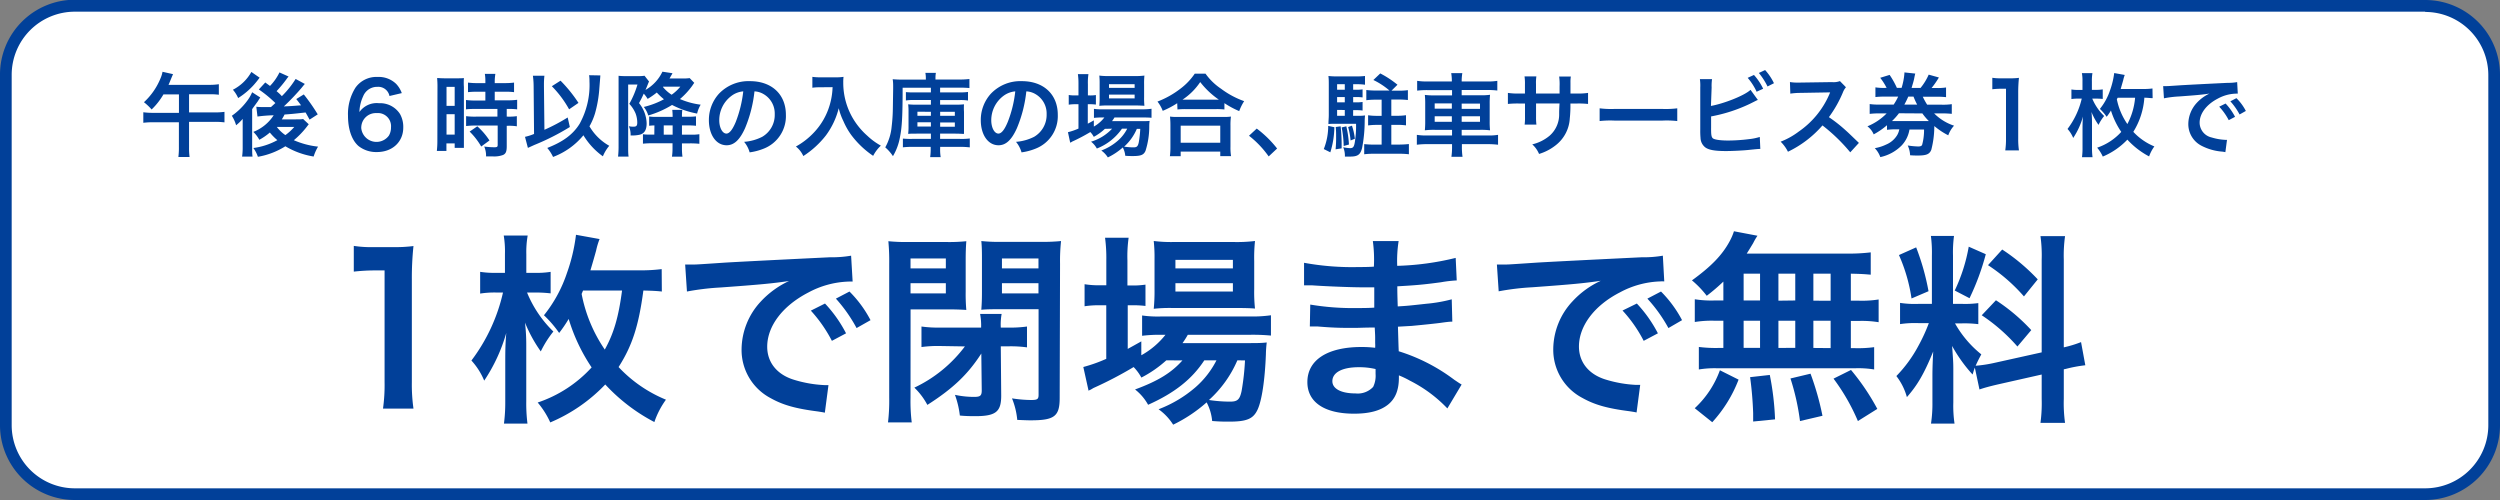
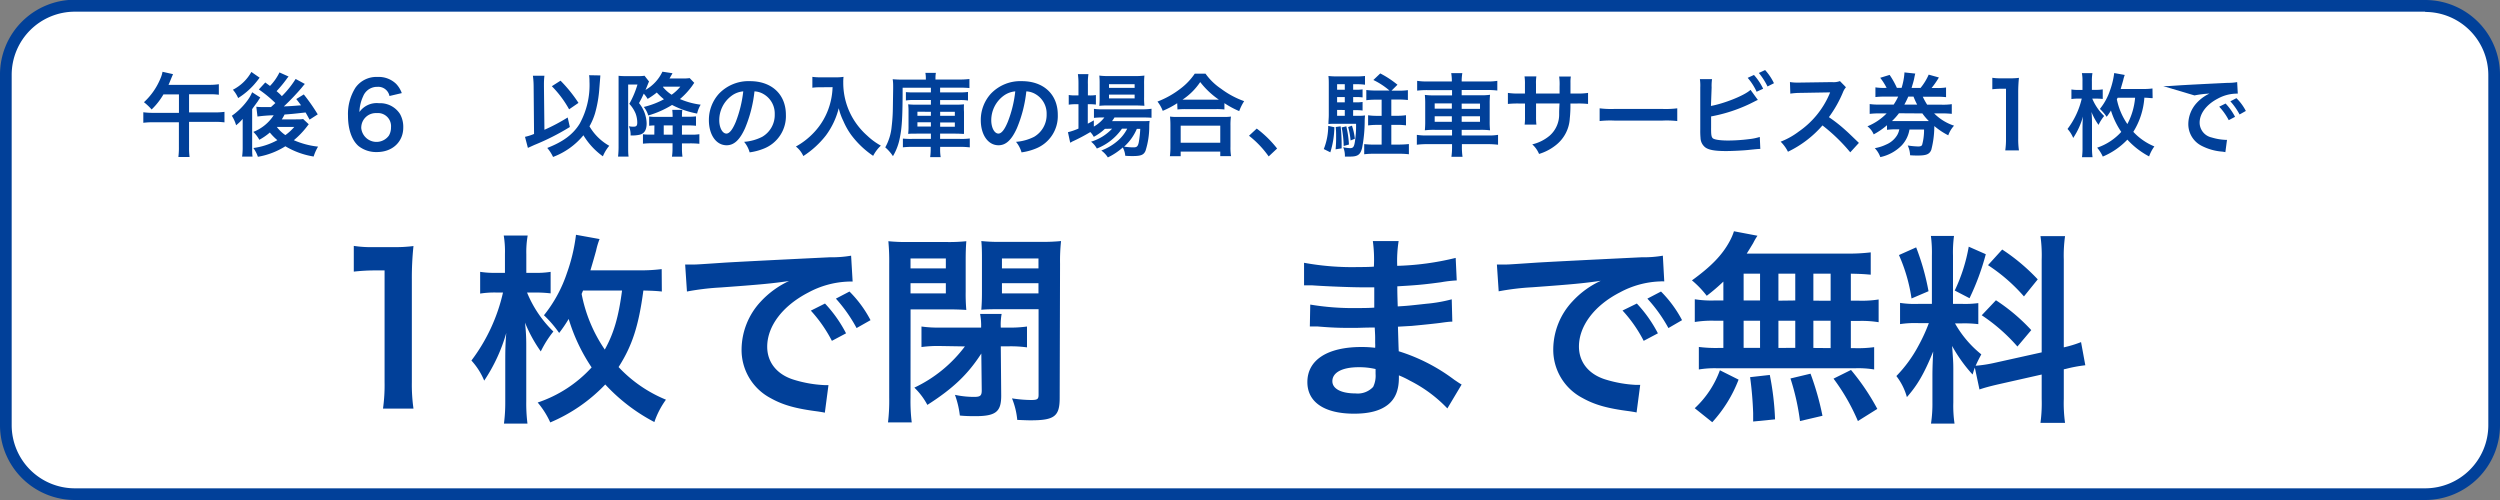
<svg xmlns="http://www.w3.org/2000/svg" viewBox="0 0 475 95">
  <rect x="0" y="0" width="475" height="95" fill="#808080" stroke="none" />
  <defs>
    <style>.cls-1{fill:#fff;}.cls-2{fill:#014099;}</style>
  </defs>
  <g id="レイヤー_2" data-name="レイヤー 2">
    <g id="レイヤー_1-2" data-name="レイヤー 1">
      <rect class="cls-1" x="1.13" y="1.13" width="472.73" height="92.73" rx="13.08" />
      <path class="cls-2" d="M460.78,2.27a12,12,0,0,1,12,12V80.78a12,12,0,0,1-12,12H14.22a12,12,0,0,1-12-12V14.22a12,12,0,0,1,12-12H460.78m0-2.27H14.22A14.22,14.22,0,0,0,0,14.22V80.78A14.22,14.22,0,0,0,14.22,95H460.78A14.22,14.22,0,0,0,475,80.78V14.22A14.22,14.22,0,0,0,460.78,0Z" />
      <path class="cls-2" d="M72.77,77.64a32.24,32.24,0,0,0,.3-5V51.38H71.22a35.36,35.36,0,0,0-4,.23V46.72a21.74,21.74,0,0,0,3.86.23h3.55a27.07,27.07,0,0,0,3.93-.2,58.56,58.56,0,0,0-.31,6.37V72.63a32.46,32.46,0,0,0,.31,5Z" />
      <path class="cls-2" d="M100.14,55.58a21.88,21.88,0,0,0,5,7.41,19.73,19.73,0,0,0-2.39,3.78,26.46,26.46,0,0,1-3-5.48,36.53,36.53,0,0,1,.24,4.24V76.29a30.52,30.52,0,0,0,.23,4.2H95.75A31.1,31.1,0,0,0,96,76.33V69.27c0-2.54,0-3.62.19-6A32,32,0,0,1,92,72.32a13.12,13.12,0,0,0-2.43-3.82,33.74,33.74,0,0,0,6-12.92H94.32a17.25,17.25,0,0,0-3.09.2V51.65a17.79,17.79,0,0,0,3.17.19h1.54V48.26a18.4,18.4,0,0,0-.23-3.51h4.55A18.22,18.22,0,0,0,100,48.3v3.54h1.73a15.66,15.66,0,0,0,2.89-.19v4.09a23.82,23.82,0,0,0-2.81-.16Zm25.61-.19c-1-.11-1.78-.15-3.51-.19-.89,6.71-2.12,10.49-4.71,14.54a25.65,25.65,0,0,0,9,6.2,15.87,15.87,0,0,0-2.2,4.25A34.39,34.39,0,0,1,115,73.05a31.18,31.18,0,0,1-10.45,7.21,16.17,16.17,0,0,0-2.39-3.78,24.34,24.34,0,0,0,10.25-6.67,34.14,34.14,0,0,1-4.36-9.21,26.3,26.3,0,0,1-1.81,2.66,21.5,21.5,0,0,0-2.89-3.36,25.82,25.82,0,0,0,4.36-8,33.44,33.44,0,0,0,1.73-7.29l4.48.81a13.52,13.52,0,0,0-.66,2.2c-.31,1.12-.66,2.35-1.08,3.74h9.25a30.86,30.86,0,0,0,4.29-.23Zm-15.24.46a28.06,28.06,0,0,0,4.4,10.57c1.73-3.12,2.62-6.21,3.28-11.22h-7.41Z" />
      <path class="cls-2" d="M130.18,50.26c.85,0,1.27,0,1.46,0,.7,0,.7,0,6.37-.38,2.81-.16,9.4-.5,19.7-1a21.38,21.38,0,0,0,4-.3L162,53.5a5.7,5.7,0,0,0-.81,0,17.24,17.24,0,0,0-7.63,2.09c-4.9,2.54-7.79,6.4-7.79,10.29,0,3,1.89,5.32,5.13,6.29a23.26,23.26,0,0,0,5.74,1s.39,0,.77,0l-.69,5.24c-.5-.11-.58-.11-1.31-.23-4.24-.54-6.67-1.23-9-2.54a10.33,10.33,0,0,1-5.51-9.29,13.46,13.46,0,0,1,3.66-9.07,17.15,17.15,0,0,1,5.36-3.89c-3.12.46-5.51.69-13,1.23a48.36,48.36,0,0,0-6.4.77Zm26.57,7.41a25,25,0,0,1,4,5.66l-2.69,1.43a26.5,26.5,0,0,0-4-5.74Zm6,4.66a28.35,28.35,0,0,0-3.93-5.59l2.58-1.35a22.13,22.13,0,0,1,4,5.44Z" />
      <path class="cls-2" d="M173,75.56a33.08,33.08,0,0,0,.23,4.7h-4.51a34.86,34.86,0,0,0,.23-4.74V50.19a41.5,41.5,0,0,0-.16-4.36,33.6,33.6,0,0,0,3.94.15h6.94a31.88,31.88,0,0,0,3.93-.15c-.08,1.08-.12,2.08-.12,3.59v6a34.44,34.44,0,0,0,.12,3.47c-1-.07-2.16-.11-3.59-.11h-7ZM173,51h6.71V49.11H173Zm0,4.74h6.71V53.81H173Zm5.59,10a22.85,22.85,0,0,0-3.51.2v-3.9a23.36,23.36,0,0,0,3.7.2h7.63a11.63,11.63,0,0,0-.19-2.59h4.09a11.21,11.21,0,0,0-.16,2.59h1.28a23.36,23.36,0,0,0,3.7-.2V66a22.62,22.62,0,0,0-3.47-.2h-1.51l.08,9.37c0,3.05-1,3.9-4.93,3.9-.66,0-1.82,0-2.93-.12a17.16,17.16,0,0,0-.93-3.93,17.14,17.14,0,0,0,3.66.39c1.16,0,1.43-.24,1.43-1.24l-.08-7c-2.54,3.94-5.36,6.64-10.25,9.76a13.06,13.06,0,0,0-2.47-3.28,25.68,25.68,0,0,0,9.6-7.83Zm22.75,9.88c0,3.47-1,4.24-5.48,4.24-.5,0-.65,0-2.58-.08a14.36,14.36,0,0,0-1-4.09,24.91,24.91,0,0,0,3.62.31c1.2,0,1.43-.15,1.43-1V58.75H190c-1.35,0-2.58,0-3.55.11.08-1.12.12-1.85.12-3.47v-6c0-1.32,0-2.4-.12-3.59a32.47,32.47,0,0,0,3.94.15h7.21a34.61,34.61,0,0,0,4-.15,34.83,34.83,0,0,0-.19,4.32ZM190.37,51h6.94V49.11h-6.94Zm0,4.74h6.94V53.81h-6.94Z" />
-       <path class="cls-2" d="M221.6,68.46a22.11,22.11,0,0,1-4.74,3.28,9,9,0,0,0-1.47-2,73.88,73.88,0,0,1-7.67,4s-.23.15-.5.3a1.79,1.79,0,0,0-.39.2l-1-4.51a29.09,29.09,0,0,0,4.36-1.55V58h-1.12a18.15,18.15,0,0,0-3,.19V54a16.71,16.71,0,0,0,3.05.2h1.08V49.45a29.42,29.42,0,0,0-.24-4.28h4.48a25.32,25.32,0,0,0-.23,4.32v4.75h.69a16.05,16.05,0,0,0,2.74-.16v4.05A19.37,19.37,0,0,0,215,58h-.73v8.29c1-.54,1.34-.74,2.58-1.43V67.5a15.3,15.3,0,0,0,4.59-3.89h-.85a27,27,0,0,0-3.59.19V59.94a21,21,0,0,0,3.63.19h16.85a25,25,0,0,0,4-.23v3.86a36.8,36.8,0,0,0-4-.15h-11.8a15.69,15.69,0,0,1-1,1.58h12.26c1.89,0,2.62,0,3.74-.12a21.71,21.71,0,0,0-.16,2.27c-.19,4.86-.77,8.76-1.58,10.49s-2,2.28-5.4,2.28c-1,0-1.73,0-3.23-.12a9.34,9.34,0,0,0-1.05-3.54,27.76,27.76,0,0,1-6.36,4.24,10.38,10.38,0,0,0-2.77-2.93,23.48,23.48,0,0,0,7-4.17,17,17,0,0,0,4-5.13h-2.31c-2.35,3.59-5.67,6.21-10.68,8.45A9.47,9.47,0,0,0,215.66,74c4.4-1.62,6.94-3.2,9-5.52Zm1.16-9.94a27.21,27.21,0,0,0-3.55.15,33.5,33.5,0,0,0,.15-3.74V49.3a29.24,29.24,0,0,0-.15-3.51,26.35,26.35,0,0,0,3.89.19h11.22a28.34,28.34,0,0,0,4.13-.19,30.55,30.55,0,0,0-.15,3.82v5.32a29.17,29.17,0,0,0,.15,3.7c-.81-.08-2-.11-3.51-.11Zm.57-7.52h10.92V49.38H223.33Zm0,4.39h10.92V53.81H223.33ZM235.1,68.46A21.64,21.64,0,0,1,229.7,76a27.13,27.13,0,0,0,4,.31c1.43,0,1.85-.39,2.2-2a46.68,46.68,0,0,0,.65-5.83Z" />
      <path class="cls-2" d="M275,77.6a25.89,25.89,0,0,0-7.13-5.28,17.17,17.17,0,0,0-2.08-1v.42c0,2.43-.7,4.09-2.16,5.21s-3.55,1.65-6.36,1.65c-5.63,0-8.87-2.19-8.87-6,0-4.21,3.81-6.67,10.29-6.67a21.33,21.33,0,0,1,2.59.15,7.08,7.08,0,0,0,0-.92v-.85c0-.54,0-.54-.08-2.08-1.85,0-3.05.07-3.86.07-2.35,0-3.77,0-7-.27-.51,0-.89,0-1.47,0l.08-4.16a49.13,49.13,0,0,0,9,.66c.77,0,2.08,0,3.16-.08,0-.35,0-1.66,0-3.86-1.23,0-1.85,0-2.42,0-1.89,0-6.87-.19-9.45-.38-.43,0-.73,0-.85,0h-.62l0-4.28a50.82,50.82,0,0,0,10.37.81c.62,0,1.93,0,2.9-.08a26.49,26.49,0,0,0-.2-4.86h4.9a24.28,24.28,0,0,0-.27,4.71A52.29,52.29,0,0,0,276.58,49l.2,4.28a24.42,24.42,0,0,0-3,.35c-3.39.46-4.9.58-8.29.77,0,1,0,1.42.08,3.82,1.93-.12,1.93-.12,5.47-.51a28.25,28.25,0,0,0,4.79-.84l.11,4.24c-.65,0-1.62.15-2.51.27-.57.07-2.31.27-5.2.54l-2.62.15c.11,3.74.11,3.74.15,4.67a34.52,34.52,0,0,1,10.57,5.43c.65.43.84.58,1.38.89Zm-16.85-7.83c-3.12,0-5,1-5,2.66,0,1.43,1.66,2.32,4.4,2.32a4,4,0,0,0,3.35-1.24,4.86,4.86,0,0,0,.46-2.46v-.93A13.5,13.5,0,0,0,258.19,69.77Z" />
      <path class="cls-2" d="M284.41,50.26c.85,0,1.27,0,1.47,0,.69,0,.69,0,6.36-.38,2.81-.16,9.41-.5,19.7-1a21.25,21.25,0,0,0,4-.3l.27,4.89a5.7,5.7,0,0,0-.81,0,17.27,17.27,0,0,0-7.63,2.09C302.84,58.09,300,62,300,65.84c0,3,1.89,5.32,5.13,6.29a23.34,23.34,0,0,0,5.74,1s.39,0,.77,0l-.69,5.24c-.5-.11-.58-.11-1.31-.23-4.24-.54-6.67-1.23-9-2.54a10.32,10.32,0,0,1-5.52-9.29,13.42,13.42,0,0,1,3.67-9.07,16.92,16.92,0,0,1,5.36-3.89c-3.13.46-5.52.69-13,1.23a48.6,48.6,0,0,0-6.4.77ZM311,57.67a25.08,25.08,0,0,1,4,5.66l-2.7,1.43A25.83,25.83,0,0,0,308.28,59Zm6,4.66A28.38,28.38,0,0,0,313,56.74l2.59-1.35a22.65,22.65,0,0,1,4,5.44Z" />
      <path class="cls-2" d="M327.44,53.5a36.09,36.09,0,0,1-3.16,2.7,18.13,18.13,0,0,0-2.81-2.93c3.62-2.62,5.74-4.78,7.17-7.44a10.52,10.52,0,0,0,.81-1.89l4.47.85a11.27,11.27,0,0,0-.81,1.39c-.39.65-.69,1.15-1.23,2h18.7a35.74,35.74,0,0,0,4.86-.23v4.24c-1.28-.11-1.82-.15-3.78-.19v5.13h1.5a20.32,20.32,0,0,0,3.78-.23v4.32a19.59,19.59,0,0,0-3.78-.24h-1.5v5.17h.77a22.75,22.75,0,0,0,3.66-.19v4.24a18.26,18.26,0,0,0-3.58-.23h-26.3a18,18,0,0,0-3.43.23V65.92a25.37,25.37,0,0,0,3.78.19h.88V60.94h-1.66a19.91,19.91,0,0,0-3.77.24V56.86a20.14,20.14,0,0,0,3.77.23h1.66ZM322,77.56a18.32,18.32,0,0,0,4.78-7.21l3.55,1.78a25.48,25.48,0,0,1-5,8.09Zm9.29-20.47h3.12V52h-3.12Zm0,9h3.12V60.94h-3.12Zm1.81,14V78.49a67,67,0,0,0-.58-6.83l3.74-.42a52.27,52.27,0,0,1,1,8.44Zm8-23V52h-3.2v5.13Zm0,9V60.94h-3.2v5.17ZM342,80a44.75,44.75,0,0,0-1.81-8.09L344,71a52.63,52.63,0,0,1,2.27,8Zm5.82-22.86V52h-3.28v5.13Zm0,9V60.94h-3.28v5.17ZM353,80a38.39,38.39,0,0,0-4.63-8.06l3.32-1.65a43.23,43.23,0,0,1,5,7.4Z" />
      <path class="cls-2" d="M375.22,69.85c-.2.5-.23.7-.43,1.31a28.16,28.16,0,0,1-3.89-5.43c.19,2.62.23,3.16.23,4.39v6.36a23.06,23.06,0,0,0,.23,4h-4.47a25.21,25.21,0,0,0,.27-4.08v-5c0-1.54.08-3.35.15-4.62-1.73,4.24-3,6.4-5,8.67a11.54,11.54,0,0,0-2-4,25.21,25.21,0,0,0,4.17-5.71,32.31,32.31,0,0,0,2-4.35h-2a19.38,19.38,0,0,0-3.47.19V57.55a18.6,18.6,0,0,0,3.47.19h2.58V48.61a24.39,24.39,0,0,0-.19-3.78h4.39a23.58,23.58,0,0,0-.19,3.74v9.17h1.81a19.07,19.07,0,0,0,3-.15v4a21.84,21.84,0,0,0-3.05-.15h-1.38a20.25,20.25,0,0,0,5,5.89c-.54,1-.69,1.32-1.08,2.16a24.5,24.5,0,0,0,3.55-.54l9-2V49.34a26.62,26.62,0,0,0-.23-4.47h4.67a26.22,26.22,0,0,0-.24,4.43V66a22.27,22.27,0,0,0,3.28-1l.81,4.4a26.46,26.46,0,0,0-3.7.69l-.39.08v5.63a27.31,27.31,0,0,0,.24,4.55h-4.67a28.34,28.34,0,0,0,.23-4.59V71.16L379.77,73c-1.7.39-2.82.7-3.67,1ZM364.07,47a45.55,45.55,0,0,1,2.35,8.33l-3.23,1.38a31.36,31.36,0,0,0-2.39-8.25ZM377.3,48.3a46.69,46.69,0,0,1-3.09,8.36L371.4,55.2a32.15,32.15,0,0,0,2.66-8.33Zm1.93,8.75a35.44,35.44,0,0,1,6.71,5.67l-2.63,3.12a33.72,33.72,0,0,0-6.78-5.94Zm1.19-9.64a37.07,37.07,0,0,1,6.75,5.67l-2.62,3.24a32.71,32.71,0,0,0-6.83-5.94Z" />
      <path class="cls-2" d="M31.05,17.94a13,13,0,0,1-2.24,2.86,10.69,10.69,0,0,0-1.46-1.38,12.67,12.67,0,0,0,3.15-4.54,5.59,5.59,0,0,0,.38-1.24l2,.45c-.09.19-.17.38-.36.84s-.31.78-.5,1.19h7.8A11.65,11.65,0,0,0,41.58,16v2a12,12,0,0,0-1.75-.09H35.92v3.45h4.85a13.46,13.46,0,0,0,1.88-.11v2a14.29,14.29,0,0,0-1.88-.1H35.92V28a12.71,12.71,0,0,0,.1,1.83H33.89a13,13,0,0,0,.1-1.85V23.23H29.12a14.66,14.66,0,0,0-1.89.1v-2a13.72,13.72,0,0,0,1.89.11H34V17.94Z" />
      <path class="cls-2" d="M46.13,22.56a8.38,8.38,0,0,1-1.27,1.24A6.82,6.82,0,0,0,44.05,22a12.76,12.76,0,0,0,2.86-2.77,7.82,7.82,0,0,0,1-1.7l1.55,1c-.16.21-.31.45-.47.71,0,0-.1.14-.2.27-.31.45-.74,1-.88,1.24v7c0,1,0,1.47.07,2H46a12.53,12.53,0,0,0,.11-1.89V22.56Zm3.2-7.8c-.63.83-.65.84-1.08,1.34a14,14,0,0,1-3,2.53,6.07,6.07,0,0,0-1-1.58,8.38,8.38,0,0,0,3.51-3.38Zm5.5-.22a5.22,5.22,0,0,0-.45.58,24.71,24.71,0,0,1-1.83,2.2c.49.42.66.57,1,.95A17.79,17.79,0,0,0,56.17,15l1.75.95c-.12.12-.24.27-.62.74a43.82,43.82,0,0,1-3.37,3.53c1.34-.06,1.34-.06,3.27-.21-.28-.38-.43-.59-.91-1.19l1.43-.88a35.18,35.18,0,0,1,2.65,3.79l-1.55,1c-.41-.74-.52-.95-.76-1.36-2.44.27-2.44.27-4,.39a7.18,7.18,0,0,1-.52.92h2.65c.57,0,1.09,0,1.4-.07l1.07,1c-.12.15-.16.19-.28.36a16.3,16.3,0,0,1-2.55,2.67,15.72,15.72,0,0,0,4.6,1.22,9.07,9.07,0,0,0-.84,1.88,15.15,15.15,0,0,1-5.37-1.95,14.28,14.28,0,0,1-5.22,2,6.34,6.34,0,0,0-.86-1.67,13,13,0,0,0,4.56-1.49,10.55,10.55,0,0,1-1.43-1.45,11.4,11.4,0,0,1-2,1.38,6,6,0,0,0-1.14-1.5A8.13,8.13,0,0,0,52,21.9a28.26,28.26,0,0,0-3.08.24l-.22-1.86a8.27,8.27,0,0,0,1,.06h.62c.26,0,.26,0,1.17,0l.83-.76A22.87,22.87,0,0,0,49.18,17l1.22-1.33.9.66a9.8,9.8,0,0,0,1.8-2.57ZM52.6,24.12a6.82,6.82,0,0,0,1.62,1.55,9.52,9.52,0,0,0,1.69-1.55Z" />
      <path class="cls-2" d="M74,18.24A2.17,2.17,0,0,0,71.7,16.5,2.85,2.85,0,0,0,69,18.29a7.6,7.6,0,0,0-.71,3A4,4,0,0,1,72,19.61a4.48,4.48,0,0,1,4,2.05,5,5,0,0,1,.62,2.58c0,2.72-2.07,4.65-5,4.65a5.41,5.41,0,0,1-3.5-1.14c-1.27-1.1-2-3.16-2-5.76a9.36,9.36,0,0,1,1.41-5.32,4.87,4.87,0,0,1,4.2-2.05,4.75,4.75,0,0,1,3.53,1.31,5,5,0,0,1,1.08,1.76Zm-5.37,6a2.91,2.91,0,0,0,5.26,1.52,3,3,0,0,0,.4-1.57,2.49,2.49,0,0,0-2.72-2.7A2.77,2.77,0,0,0,68.64,24.24Z" />
-       <path class="cls-2" d="M83.12,16.57a16.41,16.41,0,0,0-.07-1.74c.38,0,.71.05,1.51.05h2.09c.77,0,1.08,0,1.49-.05a13.19,13.19,0,0,0,0,1.7v9.85c0,.91,0,1.29,0,1.72H86.39v-.86H84.82v1.44H83a17.38,17.38,0,0,0,.1-2Zm1.72,3.54h1.55v-3.6H84.84Zm0,5.46h1.55V21.7H84.84Zm5.92-8.14a14.58,14.58,0,0,0-1.84.08V15.69a12.38,12.38,0,0,0,1.79.1h1.51v-.46a7.59,7.59,0,0,0-.1-1.29h2A9.19,9.19,0,0,0,94,15.33v.46h1.88a12.57,12.57,0,0,0,1.79-.1v1.82a12.43,12.43,0,0,0-1.77-.08H94v1.63h2.38a12.75,12.75,0,0,0,1.88-.1v1.82a11.24,11.24,0,0,0-1.69-.08h-.29v1.46h.22a10.15,10.15,0,0,0,1.7-.09V24a9,9,0,0,0-1.7-.1h-.22v3.89c0,1-.18,1.41-.69,1.65a4.8,4.8,0,0,1-1.9.28l-1.34,0A4.35,4.35,0,0,0,92,27.84a15,15,0,0,0,1.93.14c.53,0,.63-.09.63-.47V23.85H90.4a15.13,15.13,0,0,0-1.84.1V22.07a12.46,12.46,0,0,0,1.87.09h4.08V20.7H90.43c-.72,0-1.36,0-1.89.08V19a13.12,13.12,0,0,0,1.91.1h1.77V17.43Zm.67,10.41A13.18,13.18,0,0,0,89.23,25l1.46-1A13.21,13.21,0,0,1,93,26.69Z" />
      <path class="cls-2" d="M101.39,16.39a15.39,15.39,0,0,0-.14-2h2.19a13.16,13.16,0,0,0-.09,1.68v.38l.09,8.21a35.19,35.19,0,0,0,4.42-2.34l.41,1.81a45.17,45.17,0,0,1-6.76,3.42l-1.21.55L99.75,26a10,10,0,0,0,1.72-.55Zm12.67-2.06c0,.19,0,.19-.18,2.39a23,23,0,0,1-.82,4.8A12.08,12.08,0,0,1,112,24a10,10,0,0,0,3.76,3.7,7.4,7.4,0,0,0-1.21,2,13.44,13.44,0,0,1-3.7-4,13.67,13.67,0,0,1-5.77,4.12,7.55,7.55,0,0,0-1.1-1.71c3-1.17,4.89-2.56,6.15-4.59A15.29,15.29,0,0,0,112,15.43a7.3,7.3,0,0,0-.07-1.14Zm-7.56,1a26.52,26.52,0,0,1,3.41,4.22l-1.78,1.22a20,20,0,0,0-3.28-4.39Z" />
      <path class="cls-2" d="M131.91,15.74c-.19.26-.19.26-.38.55a14.23,14.23,0,0,1-2.34,2.53,14.64,14.64,0,0,0,3.94,1.07,5.86,5.86,0,0,0-.68,1.69,17.13,17.13,0,0,1-4.76-1.64,18.23,18.23,0,0,1-4.52,2,4.73,4.73,0,0,0-.85-1.62,15.71,15.71,0,0,0,3.83-1.46,12.67,12.67,0,0,1-1.36-1.28,14.51,14.51,0,0,1-1.74,1.21,5.79,5.79,0,0,0-.74-1,18.65,18.65,0,0,1-.9,1.8,6.32,6.32,0,0,1,1.45,3.86c0,1.24-.43,1.93-1.34,2.15a6.27,6.27,0,0,1-1.43.14h-.28a3.83,3.83,0,0,0-.33-1.76,3.7,3.7,0,0,0,.86.09c.57,0,.74-.17.74-.79a5,5,0,0,0-.32-1.72,6.13,6.13,0,0,0-1.19-1.83,17.59,17.59,0,0,0,1.55-3.67h-1.77V27.81c0,.84,0,1.41.08,1.94h-2a16.76,16.76,0,0,0,.1-2V16c0-.58,0-1.06,0-1.6a9.81,9.81,0,0,0,1.29.06h2.5a6.28,6.28,0,0,0,1.14-.07l.86,1.1c-.06.1-.19.43-.26.6s-.21.55-.42,1a7.85,7.85,0,0,0,3.22-3.47l1.91.29a4,4,0,0,1-.31.55c-.08.17-.13.24-.25.45h2.58a8.09,8.09,0,0,0,1.25-.07Zm-7.57,8.09a8.36,8.36,0,0,0-1,.07V22.13a6.71,6.71,0,0,0,1.19.07h3.27V22a10.71,10.71,0,0,0-.07-1.13h1.91a8.68,8.68,0,0,0-.07,1.13v.18h1.1a11.82,11.82,0,0,0,1.57-.07V23.9a12.33,12.33,0,0,0-1.57-.07h-1.1v1.76h1.74a9.37,9.37,0,0,0,1.57-.09v1.82a16.85,16.85,0,0,0-1.8-.08h-1.51v1a10.77,10.77,0,0,0,.1,1.53h-2a9.88,9.88,0,0,0,.11-1.55v-1H124a17.15,17.15,0,0,0-1.84.08v-1.8a5.71,5.71,0,0,0,1,.07h1.16Zm1.62-7.3A7.06,7.06,0,0,0,127.61,18a8.31,8.31,0,0,0,1.65-1.53H126Zm1.84,9.06V23.83h-1.69v1.76Z" />
      <path class="cls-2" d="M141.56,24.36c-1,2.22-2.09,3.24-3.5,3.24-2,0-3.37-2-3.37-4.77a7.42,7.42,0,0,1,1.89-5,7.75,7.75,0,0,1,5.92-2.41c4.13,0,6.82,2.52,6.82,6.39a6.63,6.63,0,0,1-4.18,6.42,11.21,11.21,0,0,1-2.71.72,5.3,5.3,0,0,0-1.05-2,9.1,9.1,0,0,0,3.43-.95,4.8,4.8,0,0,0,2.39-4.3,4.25,4.25,0,0,0-2.12-3.82,3.75,3.75,0,0,0-1.73-.52A25,25,0,0,1,141.56,24.36ZM139,18.2a5.75,5.75,0,0,0-2.34,4.65c0,1.41.6,2.53,1.36,2.53.56,0,1.15-.72,1.77-2.2a23.08,23.08,0,0,0,1.43-5.82A4.3,4.3,0,0,0,139,18.2Z" />
      <path class="cls-2" d="M156,16.58c-.47,0-1,0-1.65.09V14.6a10.22,10.22,0,0,0,1.61.09h2.74a9.22,9.22,0,0,0,1.57-.09,8.48,8.48,0,0,0-.05,1.09,13.31,13.31,0,0,0,1.84,6.81,13.76,13.76,0,0,0,2.75,3.31,12.43,12.43,0,0,0,2.55,1.86,7.22,7.22,0,0,0-1.46,1.94,17.17,17.17,0,0,1-4.19-4A13.73,13.73,0,0,1,160.24,23a11.41,11.41,0,0,1-.88-2.44,14.6,14.6,0,0,1-2.46,5.2,17.34,17.34,0,0,1-4.27,3.89,4.81,4.81,0,0,0-1.41-1.81,13.85,13.85,0,0,0,3.46-2.7,12.81,12.81,0,0,0,2.94-5.1,13.4,13.4,0,0,0,.57-3.48Z" />
      <path class="cls-2" d="M171.5,16.67c0,5.21-.12,7.52-.5,9.35a10.73,10.73,0,0,1-1.34,3.65A8,8,0,0,0,168.2,28a10.06,10.06,0,0,0,1.22-4,31.34,31.34,0,0,0,.22-3.31l.06-3.87v-.28c0-.51,0-.91-.09-1.49.67.06,1.26.08,2.12.08h4.18v-.29a5.52,5.52,0,0,0-.09-1h2a5.31,5.31,0,0,0-.08,1v.27h4.45a15.75,15.75,0,0,0,2-.1v1.72a16.75,16.75,0,0,0-1.85-.07h-3.72v.89h3.73a9.36,9.36,0,0,0,1.57-.08V19.1a9.22,9.22,0,0,0-1.57-.09h-3.73v.88h2.92a13.91,13.91,0,0,0,1.62-.07,10.78,10.78,0,0,0,0,1.43V24c0,.76,0,1.07,0,1.44-.45,0-.86-.05-1.62-.05h-2.92v1h3.73a12.44,12.44,0,0,0,1.91-.08V28a16.72,16.72,0,0,0-2-.1h-3.63v.22a9,9,0,0,0,.1,1.74h-2a11.08,11.08,0,0,0,.1-1.75v-.21H173.5a17.88,17.88,0,0,0-1.95.09V26.33a15,15,0,0,0,1.76.06h3.56v-1H174.2c-.75,0-1.18,0-1.65.05a11.2,11.2,0,0,0,.07-1.47V21.21a10.16,10.16,0,0,0-.07-1.39,14.19,14.19,0,0,0,1.67.07h2.65V19h-3.18a9.22,9.22,0,0,0-1.57.09V17.5a13.92,13.92,0,0,0,1.59.06h3.16v-.89Zm2.81,4.56V22h2.56v-.76Zm0,2v.81h2.56v-.81ZM178.63,22h2.79v-.76h-2.79Zm0,2.08h2.79v-.81h-2.79Z" />
      <path class="cls-2" d="M193.21,24.36c-1,2.22-2.08,3.24-3.49,3.24-2,0-3.37-2-3.37-4.77a7.42,7.42,0,0,1,1.89-5,7.73,7.73,0,0,1,5.92-2.41c4.13,0,6.82,2.52,6.82,6.39a6.63,6.63,0,0,1-4.19,6.42,11,11,0,0,1-2.7.72,5.44,5.44,0,0,0-1.05-2,9.16,9.16,0,0,0,3.43-.95,4.82,4.82,0,0,0,2.39-4.3,4.25,4.25,0,0,0-2.12-3.82,3.76,3.76,0,0,0-1.74-.52A24.64,24.64,0,0,1,193.21,24.36Zm-2.53-6.16a5.78,5.78,0,0,0-2.34,4.65c0,1.41.6,2.53,1.36,2.53.57,0,1.16-.72,1.77-2.2a22.26,22.26,0,0,0,1.43-5.82A4.37,4.37,0,0,0,190.68,18.2Z" />
      <path class="cls-2" d="M209.93,24.48A9.88,9.88,0,0,1,207.82,26a4.05,4.05,0,0,0-.66-.91,33.36,33.36,0,0,1-3.42,1.8l-.23.14a.71.71,0,0,0-.17.09l-.43-2a12.43,12.43,0,0,0,2-.69V19.8h-.5a8.35,8.35,0,0,0-1.35.09V18.05a7.76,7.76,0,0,0,1.36.08h.49V16a13.13,13.13,0,0,0-.11-1.91h2a11.21,11.21,0,0,0-.1,1.93v2.11H207a6.57,6.57,0,0,0,1.22-.07v1.81A9.28,9.28,0,0,0,207,19.8h-.32v3.7c.46-.24.6-.32,1.15-.63v1.18a6.71,6.71,0,0,0,2-1.73h-.38a12.82,12.82,0,0,0-1.6.08V20.68a9.3,9.3,0,0,0,1.62.09H217a11.15,11.15,0,0,0,1.79-.11v1.72c-.49-.05-1-.06-1.78-.06h-5.26a6.6,6.6,0,0,1-.47.7h5.48c.84,0,1.17,0,1.67-.05a7.3,7.3,0,0,0-.07,1,15.16,15.16,0,0,1-.71,4.68c-.34.79-.89,1-2.41,1-.46,0-.77,0-1.44-.05a4.12,4.12,0,0,0-.47-1.58,12.22,12.22,0,0,1-2.84,1.89,4.66,4.66,0,0,0-1.24-1.31,10.18,10.18,0,0,0,3.13-1.86,7.55,7.55,0,0,0,1.79-2.29h-1a10.37,10.37,0,0,1-4.77,3.77,4.22,4.22,0,0,0-1.1-1.3,9,9,0,0,0,4-2.47Zm.52-4.44a12.62,12.62,0,0,0-1.58.07,16.06,16.06,0,0,0,.06-1.67V15.93a14.17,14.17,0,0,0-.06-1.57,11.69,11.69,0,0,0,1.73.09h5a12.59,12.59,0,0,0,1.84-.09,14.9,14.9,0,0,0-.06,1.71v2.37a13.94,13.94,0,0,0,.06,1.65c-.36,0-.87-.05-1.56-.05Zm.26-3.35h4.87V16h-4.87Zm0,2h4.87v-.71h-4.87ZM216,24.48a9.65,9.65,0,0,1-2.41,3.38,12.44,12.44,0,0,0,1.77.14c.64,0,.83-.18,1-.92a20,20,0,0,0,.29-2.6Z" />
      <path class="cls-2" d="M223.67,19.61a17.2,17.2,0,0,1-2.75,1.45,6.62,6.62,0,0,0-1-1.76,17.19,17.19,0,0,0,4.39-2.47A11.88,11.88,0,0,0,227,14h2.05A11.33,11.33,0,0,0,232,16.86a16.43,16.43,0,0,0,4.39,2.36,9.26,9.26,0,0,0-.94,1.89,17,17,0,0,1-2.81-1.51v1.2a12.82,12.82,0,0,0-1.55-.07h-5.88a13.43,13.43,0,0,0-1.49.07Zm-1.39,10.07a13.52,13.52,0,0,0,.1-1.82v-4a16.22,16.22,0,0,0-.08-1.71,9.59,9.59,0,0,0,1.48.07h8.6a10,10,0,0,0,1.5-.07,11.56,11.56,0,0,0-.09,1.71v4a10.16,10.16,0,0,0,.11,1.8h-2.05V28.8h-7.52v.88Zm2.05-2.56h7.52V23.88h-7.52ZM231,18.94h.59a15.78,15.78,0,0,1-3.55-3.35,12,12,0,0,1-3.37,3.35H231Z" />
      <path class="cls-2" d="M238.78,24.43a20.37,20.37,0,0,1,3.87,3.79l-1.6,1.5a18.51,18.51,0,0,0-3.74-3.93Z" />
      <path class="cls-2" d="M253.53,24.17a16.78,16.78,0,0,1-.77,4.77l-1.24-.62a11.87,11.87,0,0,0,.84-4.4ZM257.09,22H258a7.66,7.66,0,0,0,1.36-.07,10.75,10.75,0,0,0-.07,1.17,27.19,27.19,0,0,1-.49,5c-.32,1.29-.82,1.65-2.27,1.65-.27,0-.51,0-1,0a4.16,4.16,0,0,0-.32-1.77,8.46,8.46,0,0,0,1.29.17c.57,0,.76-.22.91-1.1a18.79,18.79,0,0,0,.24-3.53h-4c-.46,0-.79,0-1.25.05,0-.53.07-1.11.07-1.73v-5.7c0-.72,0-1.12-.07-1.7a15.77,15.77,0,0,0,1.74.08h3.44a15.84,15.84,0,0,0,1.77-.08v1.66A10.16,10.16,0,0,0,258,16h-.9v1.05h.64a7.53,7.53,0,0,0,1.15-.07v1.53a7.88,7.88,0,0,0-1.15-.07h-.64v1h.64a5.88,5.88,0,0,0,1.15-.07V21a7.88,7.88,0,0,0-1.15-.07h-.64Zm-2.37,2a29.75,29.75,0,0,1,.19,3.19c0,.22,0,.57,0,1l-1.15.18a21.22,21.22,0,0,0,.1-2.35c0-.75,0-1.08-.07-1.89Zm.79-8h-1.46v1.05h1.46Zm0,2.44h-1.46v1h1.46Zm-1.46,2.44V22h1.46V20.9ZM255.8,24a19.44,19.44,0,0,1,.5,3.46l-1,.28a20.33,20.33,0,0,0-.38-3.53Zm1.07-.12a11.24,11.24,0,0,1,.55,2.48l-.81.33a14.25,14.25,0,0,0-.46-2.55ZM264,17.2a14.09,14.09,0,0,0-3.06-2l1.31-1.25a18.47,18.47,0,0,1,3.27,2.15l-1.14,1.13h1.38a12.18,12.18,0,0,0,1.74-.1V19c-.54-.05-1.05-.09-1.72-.09h-1.43V22h1.08a11.87,11.87,0,0,0,1.71-.11v1.93a12.7,12.7,0,0,0-1.71-.1h-1.08v3.75h1.41a18.8,18.8,0,0,0,1.93-.1v1.94a16,16,0,0,0-1.93-.1h-4.63a15.33,15.33,0,0,0-1.93.1V27.38a18.65,18.65,0,0,0,1.93.1h1.38V23.73h-.86a12.5,12.5,0,0,0-1.71.1V21.9a11.57,11.57,0,0,0,1.69.11h.88V18.94h-1.17a14.1,14.1,0,0,0-1.74.1V17.1a14,14,0,0,0,1.74.1Z" />
      <path class="cls-2" d="M275.85,15.38a8.78,8.78,0,0,0-.12-1.48h2.11a8.78,8.78,0,0,0-.12,1.48v.1h4.77a11,11,0,0,0,2-.12V17.2a15.67,15.67,0,0,0-1.95-.1h-4.82v1h3.48a12.16,12.16,0,0,0,1.91-.09,15.85,15.85,0,0,0-.07,1.76V23a15.85,15.85,0,0,0,.07,1.76,12.87,12.87,0,0,0-1.93-.09h-3.46v1.07h4.91a10.77,10.77,0,0,0,2-.12V27.5a15,15,0,0,0-2-.11h-4.87v.45a12.71,12.71,0,0,0,.12,1.95h-2.11a13.17,13.17,0,0,0,.12-1.95v-.45H271.2a14.79,14.79,0,0,0-2,.11V25.62a11.05,11.05,0,0,0,2,.12h4.69V24.67h-3.22a13.18,13.18,0,0,0-1.95.09,16.7,16.7,0,0,0,.07-1.76V19.8a17,17,0,0,0-.07-1.77,12.09,12.09,0,0,0,1.9.09h3.27v-1h-4.63a15.89,15.89,0,0,0-2,.1V15.36a12,12,0,0,0,2,.12h4.58Zm-3.26,4.27v1h3.26v-1Zm0,2.44v1.05h3.26V22.09Zm8.61-1.41v-1h-3.48v1Zm0,2.46V22.09h-3.48v1.05Z" />
      <path class="cls-2" d="M296.32,17.77V16.45a11,11,0,0,0-.08-1.91h2.22a6.41,6.41,0,0,0-.07,1.15c0,1,0,1,0,2.08h1.1a12.5,12.5,0,0,0,2.24-.12v2.1a17.45,17.45,0,0,0-2.2-.08h-1.15a23.13,23.13,0,0,1-.12,2.83,6.93,6.93,0,0,1-2.48,4.94,9.52,9.52,0,0,1-3.36,1.81,5.07,5.07,0,0,0-1.29-1.82,8,8,0,0,0,3.29-1.64,5.35,5.35,0,0,0,1.82-4.13c0-.39,0-.81.07-2h-4.46v2.58a10.69,10.69,0,0,0,.07,1.44h-2.24a10,10,0,0,0,.07-1.48V19.67h-1.05a17.54,17.54,0,0,0-2.2.08v-2.1a12.5,12.5,0,0,0,2.24.12h1V16.05a9.17,9.17,0,0,0-.08-1.53h2.25a8.46,8.46,0,0,0-.07,1.48v1.77Z" />
      <path class="cls-2" d="M303.93,20.58a17.39,17.39,0,0,0,2.79.12h9.17a17.23,17.23,0,0,0,2.79-.12V23a18.06,18.06,0,0,0-2.8-.09h-9.14a18.14,18.14,0,0,0-2.81.09Z" />
      <path class="cls-2" d="M325.08,20.13c2.59-.48,6.4-2,7.52-3.06L334,19c-.12,0-.63.29-1.55.74a29.47,29.47,0,0,1-7.34,2.38V24.4a.94.94,0,0,0,0,.22c0,1,.07,1.4.31,1.64s1.27.44,2.94.44a32.75,32.75,0,0,0,4-.27,10.27,10.27,0,0,0,2-.41l.1,2.28c-.36,0-.45,0-2.27.19-1,.11-3.19.21-4.24.21-2.17,0-3.35-.22-4-.74a2.37,2.37,0,0,1-.85-1.75,14.48,14.48,0,0,1-.05-1.59l0-8a9,9,0,0,0-.07-1.59h2.31a8.81,8.81,0,0,0-.08,1.6Zm8.17-5.89A11,11,0,0,1,335,16.86l-1.24.57a11.19,11.19,0,0,0-1.7-2.64Zm2.58,2.19a13,13,0,0,0-1.65-2.57l1.19-.55a10.25,10.25,0,0,1,1.68,2.5Z" />
      <path class="cls-2" d="M351.55,28.94a33.25,33.25,0,0,0-5.28-5.11,20.3,20.3,0,0,1-6.56,5,7,7,0,0,0-1.39-1.91A14.12,14.12,0,0,0,341.76,25a16.57,16.57,0,0,0,5.78-7l.19-.45-5.69.1a13.42,13.42,0,0,0-1.88.14l-.07-2.2a8.07,8.07,0,0,0,1.52.1H342l6.06-.09a3.52,3.52,0,0,0,1.53-.19l1.14,1.17a3.22,3.22,0,0,0-.56.93,22.45,22.45,0,0,1-2.68,4.75,27.8,27.8,0,0,1,3.18,2.5c.43.38.43.38,2.52,2.39Z" />
      <path class="cls-2" d="M359.8,19.87a10.76,10.76,0,0,0,.85-1.51h-2.43a14.51,14.51,0,0,0-1.89.08V16.6a10.33,10.33,0,0,0,1.89.1h.24a11.47,11.47,0,0,0-1.22-1.92l1.79-.55a16.27,16.27,0,0,1,1.38,2.47h.89a12.36,12.36,0,0,0,.54-2.8v-.14l2.06.22c-.07.25-.14.59-.22,1s-.3,1.11-.48,1.73h1.7a10.58,10.58,0,0,0,1.55-2.53l1.94.54a16.36,16.36,0,0,1-1.39,2h.83a10.7,10.7,0,0,0,1.92-.1v1.84a14.93,14.93,0,0,0-1.92-.08h-2.5a13.49,13.49,0,0,0,.83,1.51h2.68a11.63,11.63,0,0,0,2-.1v1.84c-.55-.05-1.11-.09-2-.09h-1.36a9.54,9.54,0,0,0,3.79,2.34,5.32,5.32,0,0,0-1.1,1.83,13.71,13.71,0,0,1-2.65-1.76,18.12,18.12,0,0,1-.57,4.5c-.33.84-.91,1.1-2.57,1.1-.39,0-.74,0-1.46-.05a5,5,0,0,0-.45-1.86,14.09,14.09,0,0,0,2,.19c.44,0,.69-.11.75-.37a10.61,10.61,0,0,0,.35-2.85H362.8a5.76,5.76,0,0,1-1.46,3,8.07,8.07,0,0,1-4.08,2.24,4.77,4.77,0,0,0-1.05-1.7,8,8,0,0,0,2.17-.69,4.44,4.44,0,0,0,2.11-1.83,3.62,3.62,0,0,0,.38-1.06h-.51a12.9,12.9,0,0,0-1.83.1v-.88A13.84,13.84,0,0,1,356,25.53,3.71,3.71,0,0,0,354.81,24a10.87,10.87,0,0,0,3.65-2.45h-1.31a13.86,13.86,0,0,0-1.91.09V19.77a11.53,11.53,0,0,0,1.91.1Zm1,1.65A11.83,11.83,0,0,1,359.48,23h7a10.82,10.82,0,0,1-1.23-1.45Zm3.46-1.65a13,13,0,0,1-.69-1.51h-1c-.24.55-.43.94-.74,1.51Z" />
      <path class="cls-2" d="M381,28.58a14.65,14.65,0,0,0,.14-2.24V16.86h-.83a15.12,15.12,0,0,0-1.77.1V14.78a10.17,10.17,0,0,0,1.72.1h1.58a12.31,12.31,0,0,0,1.76-.09,26.87,26.87,0,0,0-.14,2.84v8.71a14.82,14.82,0,0,0,.14,2.24Z" />
      <path class="cls-2" d="M397.53,18.74a9.83,9.83,0,0,0,2.26,3.3,8.31,8.31,0,0,0-1.07,1.69,11.53,11.53,0,0,1-1.34-2.45,18.43,18.43,0,0,1,.1,1.9V28a13.82,13.82,0,0,0,.1,1.87h-2a13.31,13.31,0,0,0,.1-1.85V24.85c0-1.14,0-1.62.09-2.71a14.2,14.2,0,0,1-1.86,4.07,5.86,5.86,0,0,0-1.08-1.71,15.18,15.18,0,0,0,2.7-5.76h-.59a7.75,7.75,0,0,0-1.37.08V17a7.92,7.92,0,0,0,1.41.09h.69V15.46a7.68,7.68,0,0,0-.11-1.56h2a8.91,8.91,0,0,0-.1,1.58v1.59h.77a7,7,0,0,0,1.29-.09V18.8a11.19,11.19,0,0,0-1.25-.06ZM409,18.65c-.45,0-.79-.07-1.57-.09a14.15,14.15,0,0,1-2.1,6.49,11.31,11.31,0,0,0,4,2.77,7.15,7.15,0,0,0-1,1.9,15.18,15.18,0,0,1-4.13-3.19,13.82,13.82,0,0,1-4.67,3.22,7.19,7.19,0,0,0-1.07-1.69,10.89,10.89,0,0,0,4.58-3A15.17,15.17,0,0,1,401.08,21a11.47,11.47,0,0,1-.81,1.19,10.38,10.38,0,0,0-1.29-1.5,11.24,11.24,0,0,0,1.94-3.56,15.29,15.29,0,0,0,.78-3.25l2,.36a6.91,6.91,0,0,0-.29,1c-.14.5-.29,1-.48,1.67h4.13a13.31,13.31,0,0,0,1.91-.1Zm-6.8.21a12.65,12.65,0,0,0,2,4.71,13,13,0,0,0,1.47-5h-3.31Z" />
-       <path class="cls-2" d="M411,16.36l.65,0c.31,0,.31,0,2.84-.17,1.26-.07,4.2-.23,8.8-.45a9.15,9.15,0,0,0,1.77-.14l.12,2.19-.36,0a7.65,7.65,0,0,0-3.41.93c-2.19,1.13-3.48,2.86-3.48,4.59a2.9,2.9,0,0,0,2.29,2.81,10.46,10.46,0,0,0,2.57.45,3.2,3.2,0,0,0,.34,0l-.31,2.34c-.22-.05-.26-.05-.58-.1a10.23,10.23,0,0,1-4-1.14,4.61,4.61,0,0,1-2.46-4.15,6,6,0,0,1,1.63-4,7.74,7.74,0,0,1,2.39-1.74c-1.39.21-2.46.31-5.8.55a19.48,19.48,0,0,0-2.85.35Zm11.86,3.31a10.94,10.94,0,0,1,1.8,2.53l-1.2.63a11.43,11.43,0,0,0-1.81-2.56Zm2.66,2.08a12.38,12.38,0,0,0-1.75-2.5l1.15-.6a9.55,9.55,0,0,1,1.79,2.43Z" />
+       <path class="cls-2" d="M411,16.36l.65,0c.31,0,.31,0,2.84-.17,1.26-.07,4.2-.23,8.8-.45a9.15,9.15,0,0,0,1.77-.14l.12,2.19-.36,0a7.65,7.65,0,0,0-3.41.93c-2.19,1.13-3.48,2.86-3.48,4.59a2.9,2.9,0,0,0,2.29,2.81,10.46,10.46,0,0,0,2.57.45,3.2,3.2,0,0,0,.34,0l-.31,2.34c-.22-.05-.26-.05-.58-.1a10.23,10.23,0,0,1-4-1.14,4.61,4.61,0,0,1-2.46-4.15,6,6,0,0,1,1.63-4,7.74,7.74,0,0,1,2.39-1.74a19.48,19.48,0,0,0-2.85.35Zm11.86,3.31a10.94,10.94,0,0,1,1.8,2.53l-1.2.63a11.43,11.43,0,0,0-1.81-2.56Zm2.66,2.08a12.38,12.38,0,0,0-1.75-2.5l1.15-.6a9.55,9.55,0,0,1,1.79,2.43Z" />
    </g>
  </g>
</svg>